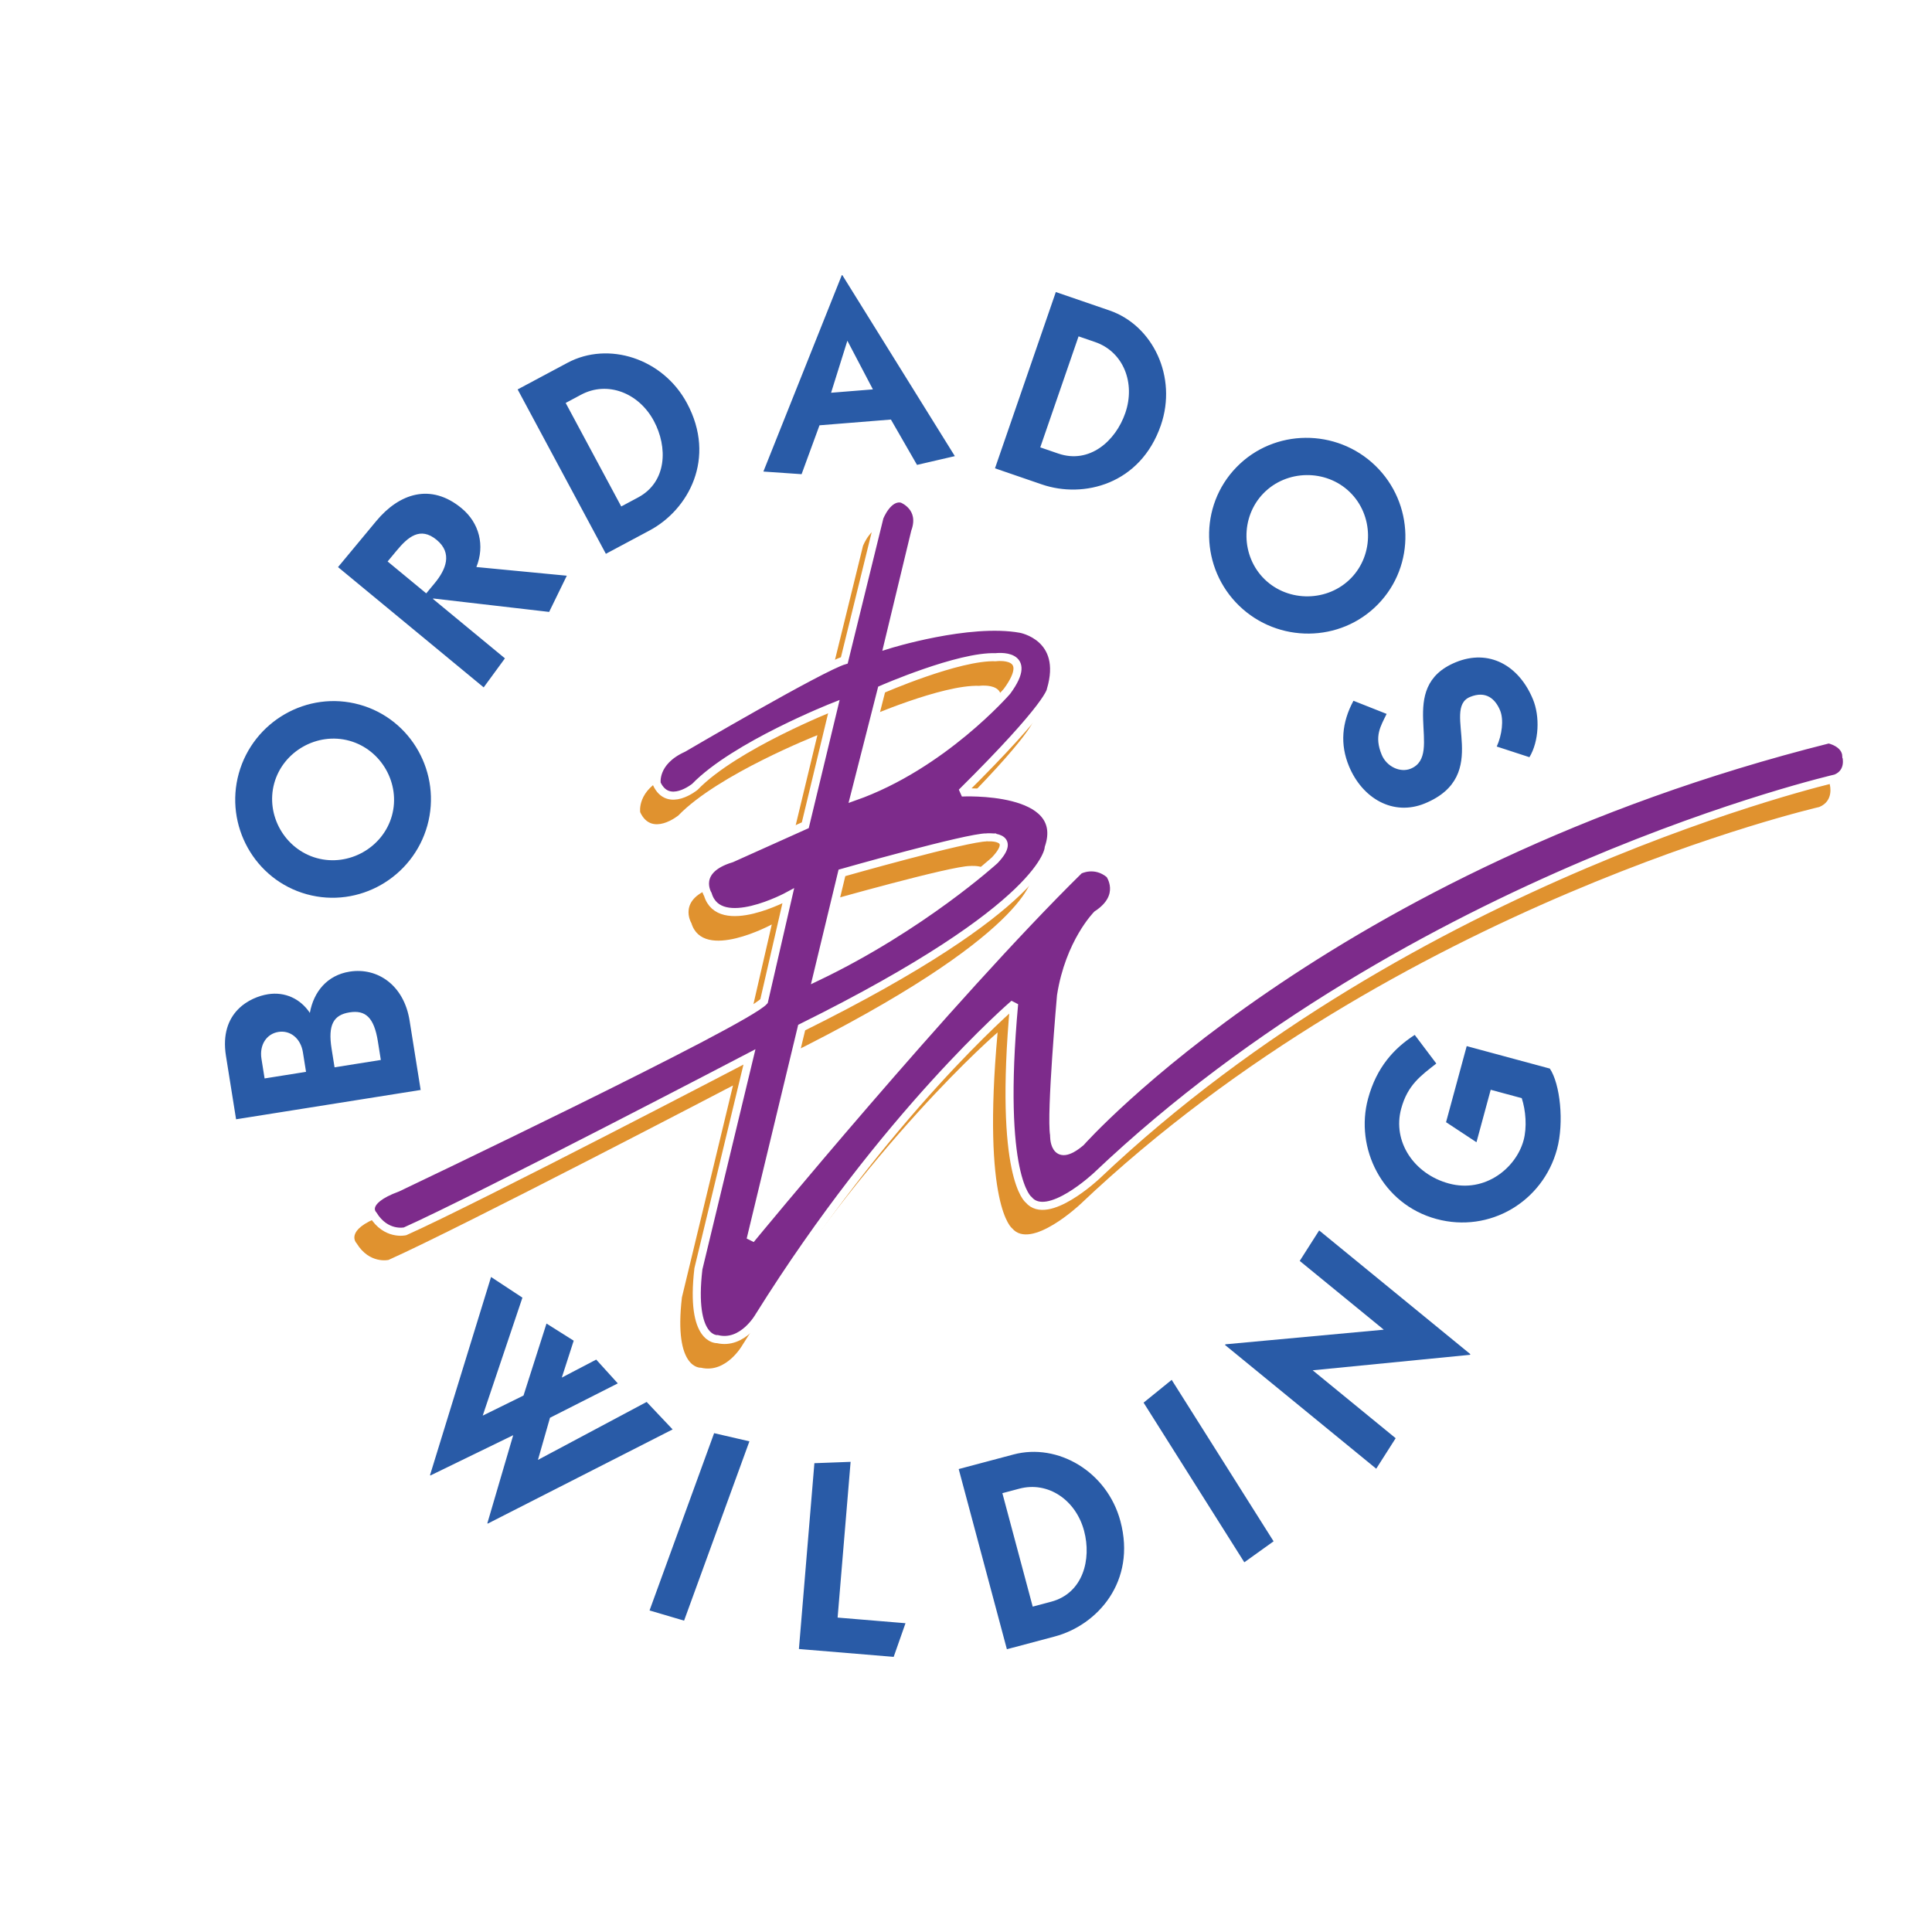
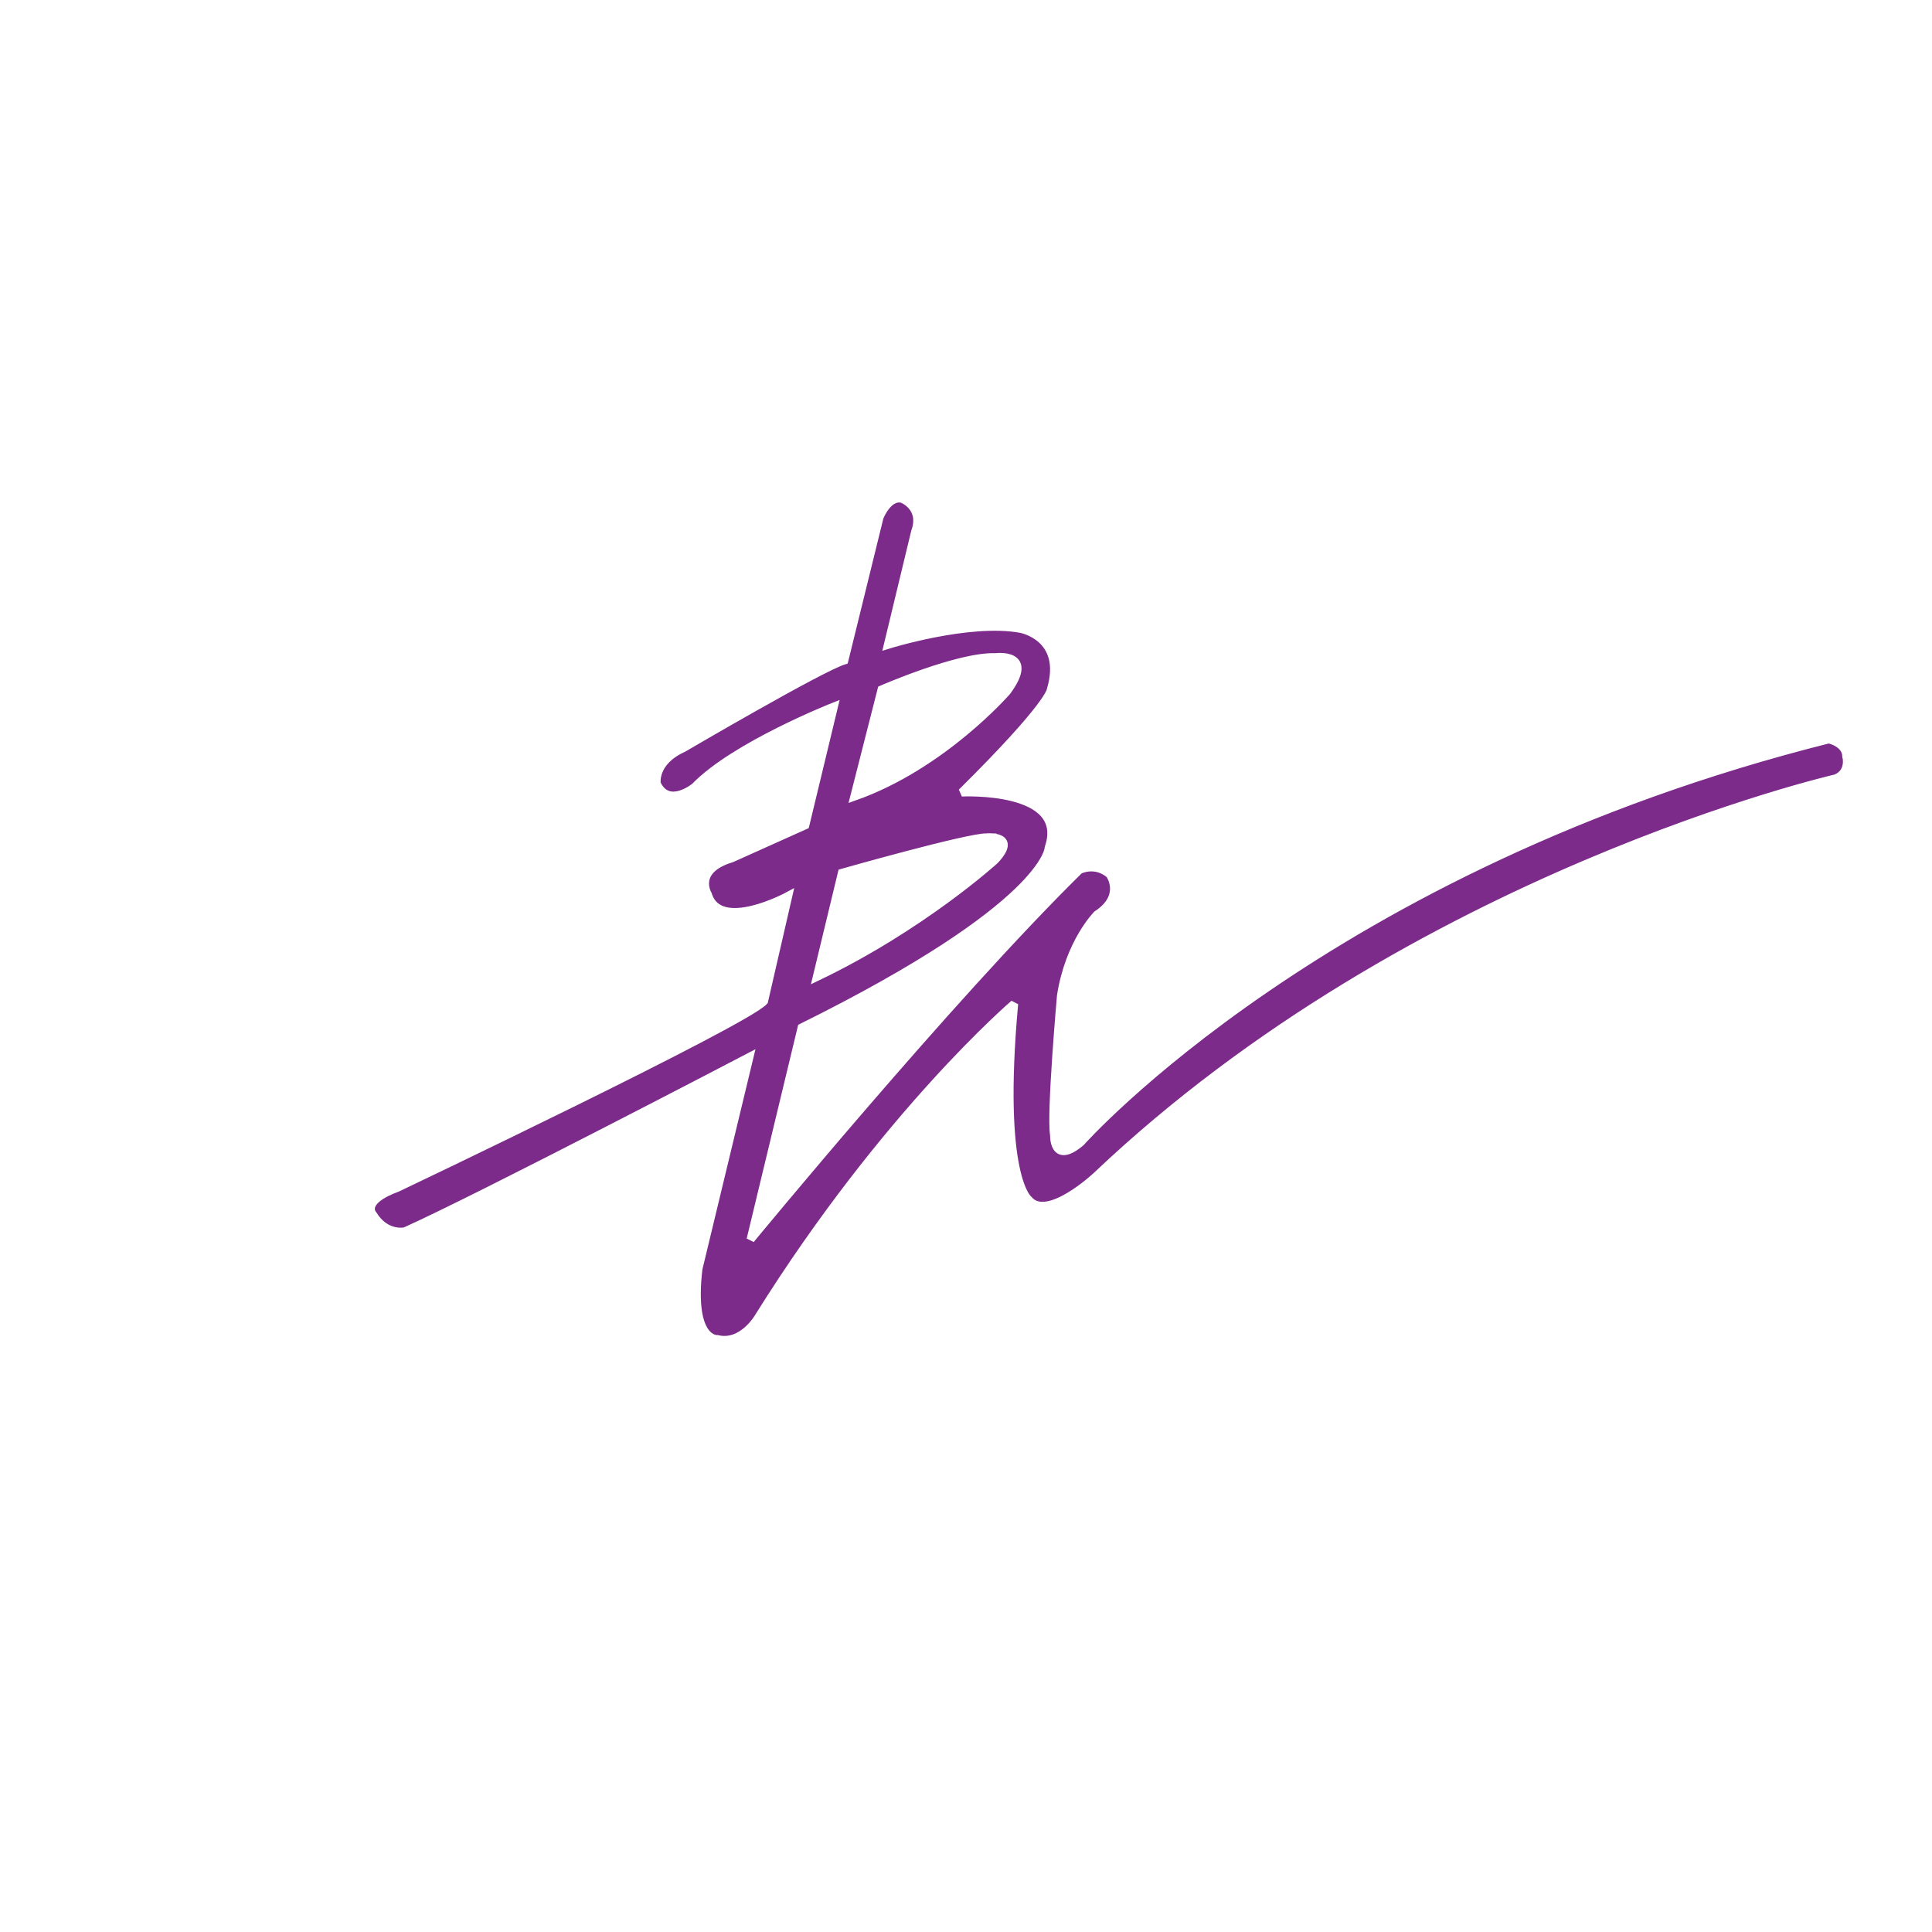
<svg xmlns="http://www.w3.org/2000/svg" width="2500" height="2500" viewBox="0 0 192.756 192.756">
  <g fill-rule="evenodd" clip-rule="evenodd">
    <path fill="#fff" d="M0 0h192.756v192.756H0V0z" />
-     <path d="M182.564 78.307c-.047-1.354-1.76-1.689-1.76-1.689-50.154 12.594-74.617 40.195-74.617 40.195-2.785 2.356-2.664-.725-2.664-.725-.363-2.054.688-13.899.688-13.899.834-5.316 3.381-8.221 3.381-8.221 1.725-2.674 1.479-3.883 1.479-3.883-1.49-1.252-3.033-.43-3.033-.43-12.926 12.704-32.796 36.862-32.796 36.862l5.095-21.142c24.584-12.179 24.649-17.942 24.649-17.942 2.061-6.066-8.685-5.512-8.685-5.512 8.921-8.836 8.894-10.241 8.894-10.241 1.572-5.288-3.016-6.09-3.016-6.09-5.154-.938-13.238 1.596-13.238 1.596l2.717-11.275c.894-2.469-1.299-3.292-1.299-3.292-1.413-.339-2.258 1.844-2.258 1.844l-3.509 14.276c-2.25.653-16.07 8.758-16.07 8.758-3.019 1.364-2.647 3.541-2.647 3.541 1.155 2.495 3.81.316 3.81.316 3.981-4.114 13.867-8.006 13.867-8.006l-2.853 11.839-7.354 3.306c-3.867 1.16-2.364 3.607-2.364 3.607 1.163 3.856 8.02.133 8.02.133l-2.418 10.505c-1.842 2.074-36.562 18.612-36.562 18.612-3.763 1.379-2.443 2.694-2.443 2.694 1.288 2.098 3.187 1.658 3.187 1.658 7.372-3.302 34.365-17.403 34.365-17.403l-5.095 21.142c-.85 7.25 1.896 7.015 1.896 7.015 2.543.609 4.157-2.284 4.157-2.284 12.645-20.225 25.444-31.169 25.444-31.169-1.578 17.371 1.449 19.546 1.449 19.546 1.877 2.235 6.799-2.4 6.799-2.4 31.59-29.973 73.73-39.636 73.73-39.636 1.492-.611 1.054-2.206 1.054-2.206zm-85.757 8.092s3.205-.275.796 2.279c0 0-7.28 6.633-17.754 11.646l2.505-10.384s12.515-3.558 14.453-3.541zm-10.494-14.75s7.686-3.366 11.388-3.224c0 0 4.014-.528 1.123 3.4 0 0-6.417 7.406-15.236 10.51l2.725-10.686z" fill="#e0922f" />
    <path d="M184.211 75.453c-.047-1.353-1.76-1.689-1.76-1.689-50.156 12.593-74.617 40.196-74.617 40.196-2.785 2.355-2.664-.726-2.664-.726-.363-2.053.688-13.899.688-13.899.834-5.317 3.592-8.083 3.592-8.083 2.838-1.854 1.268-4.02 1.268-4.02-1.492-1.252-3.035-.43-3.035-.43-12.924 12.704-32.794 36.861-32.794 36.861l5.094-21.14c24.583-12.18 24.649-17.944 24.649-17.944 2.059-6.066-8.685-5.511-8.685-5.511 8.921-8.837 8.894-10.241 8.894-10.241 1.572-5.288-3.016-6.09-3.016-6.09-5.155-.938-13.238 1.596-13.238 1.596l2.717-11.274c.894-2.47-1.299-3.293-1.299-3.293-1.414-.338-2.257 1.844-2.257 1.844l-3.51 14.276c-2.25.653-16.071 8.758-16.071 8.758-3.019 1.363-2.646 3.54-2.646 3.54 1.156 2.495 3.81.317 3.81.317 3.98-4.114 13.867-8.006 13.867-8.006l-2.853 11.84-7.355 3.305c-3.867 1.161-2.364 3.608-2.364 3.608 1.163 3.856 8.02.134 8.02.134l-2.418 10.505c-1.842 2.074-36.563 18.612-36.563 18.612-3.763 1.379-2.443 2.694-2.443 2.694 1.288 2.097 3.188 1.658 3.188 1.658 7.371-3.302 34.365-17.403 34.365-17.403L69.68 126.59c-.85 7.25 1.897 7.015 1.897 7.015 2.543.609 4.156-2.284 4.156-2.284 12.645-20.225 25.445-31.169 25.445-31.169-1.578 17.371 1.449 19.546 1.449 19.546 1.877 2.235 6.797-2.4 6.797-2.4 31.592-29.973 73.732-39.637 73.732-39.637 1.492-.612 1.055-2.208 1.055-2.208zm-85.758 8.093s3.205-.275.797 2.278c0 0-7.28 6.634-17.754 11.647L84 87.087s12.515-3.559 14.453-3.541zM87.958 68.795s7.687-3.366 11.389-3.224c0 0 4.012-.529 1.123 3.4 0 0-6.418 7.406-15.236 10.51l2.724-10.686z" fill="#7d2b8b" stroke="#fff" stroke-width=".805" stroke-miterlimit="2.613" />
-     <path d="M23.554 111.672l-1.009-6.319c-.702-4.393 2.447-5.881 4.191-6.158 1.691-.269 3.237.447 4.179 1.862.377-2.119 1.738-3.764 3.967-4.117 2.792-.444 5.42 1.362 5.981 4.87l1.107 6.936-18.416 2.926zm6.979-4.734l-.312-1.954c-.223-1.393-1.263-2.216-2.444-2.028-1.181.188-1.913 1.293-1.69 2.686l.312 1.954 4.134-.658zm7.463-1.186l-.294-1.848c-.385-2.41-1.247-3.151-2.831-2.899-1.583.251-2.172 1.224-1.787 3.634l.295 1.848 4.617-.735zM23.826 77.16c1.438-5.176 6.82-8.303 12.033-6.862 5.214 1.441 8.216 6.886 6.779 12.06-1.438 5.175-6.819 8.302-12.033 6.862-5.214-1.441-8.216-6.886-6.779-12.06zm15.275 4.221c.885-3.188-1.047-6.593-4.244-7.476-3.196-.883-6.608 1.044-7.494 4.232-.885 3.189 1.047 6.592 4.243 7.476 3.196.883 6.609-1.044 7.495-4.232zM33.725 56.58l3.814-4.595c2.288-2.757 5.431-3.823 8.509-1.282 1.781 1.47 2.342 3.729 1.481 5.87l9.021.866-1.762 3.613-11.558-1.34-.035.042 7.183 5.931-2.121 2.896L33.725 56.58zm8.801 2.62l.832-1.002c1.126-1.358 1.821-3.002.208-4.334-1.654-1.366-2.883-.268-4.009 1.09l-.884 1.065 3.853 3.181zM51.645 38.853l4.985-2.662c4.051-2.162 9.498-.458 11.911 4.036 2.952 5.499.151 10.624-3.732 12.698l-4.361 2.329-8.803-16.401zm12.014 10.78c2.9-1.55 2.973-5.034 1.575-7.639-1.501-2.797-4.625-4.021-7.262-2.613l-1.534.82 5.543 10.328 1.678-.896zM76.163 47.047l7.823-19.592.054-.005 11.225 18.058-3.774.875-2.603-4.524-7.126.574-1.787 4.877-3.812-.263zm6.754-7.862l4.173-.336-2.547-4.855-1.626 5.191zM105.34 29.137l5.348 1.836c4.344 1.492 6.793 6.636 5.131 11.456-2.037 5.897-7.707 7.333-11.871 5.903l-4.678-1.607 6.07-17.588zm.246 16.114c3.109 1.069 5.721-1.247 6.684-4.042 1.037-3-.188-6.115-3.016-7.086l-1.645-.565-3.822 11.076 1.799.617zM137.217 46.459c3.865 3.738 4.039 9.947.273 13.822-3.766 3.874-9.994 3.894-13.859.157-3.863-3.737-4.037-9.947-.271-13.822 3.763-3.875 9.994-3.894 13.857-.157zM126.186 57.81c2.381 2.303 6.303 2.242 8.611-.133 2.309-2.375 2.246-6.286-.135-8.59-2.381-2.302-6.301-2.241-8.609.134-2.309 2.375-2.248 6.286.133 8.589zM138.344 71.226c-.604 1.245-1.26 2.218-.492 4.074.486 1.178 1.84 1.825 2.896 1.391 3.418-1.406-1.615-8.107 4.494-10.618 3.293-1.353 6.293.288 7.701 3.698.705 1.705.609 4.178-.35 5.775l-3.262-1.064c.523-1.154.719-2.672.336-3.599-.477-1.153-1.414-2-2.998-1.349-2.939 1.209 2.27 7.837-4.518 10.627-3.143 1.292-6.23-.49-7.566-3.724-.891-2.156-.73-4.333.451-6.521l3.308 1.31zM42.945 147.208l-.042-.035 6.089-19.767 3.13 2.06-3.962 11.771 4.071-2.004 2.293-7.182 2.714 1.71-1.187 3.681 3.433-1.796 2.154 2.375-6.765 3.429-1.201 4.202 10.846-5.78 2.59 2.741-18.443 9.397-.041-.035 2.579-8.786-8.258 4.019zM64.805 160.675l6.443-17.688 3.521.815-6.518 17.89-3.446-1.017zM79.708 164.522l1.544-18.539 3.613-.135-1.296 15.538 6.773.562-1.179 3.358-9.455-.784zM95.65 146.568l5.463-1.453c4.439-1.182 9.354 1.722 10.67 6.647 1.611 6.026-2.291 10.377-6.545 11.509l-4.781 1.272-4.807-17.975zm9.223 13.236c3.178-.845 4.049-4.221 3.285-7.076-.82-3.065-3.58-4.97-6.469-4.201l-1.682.447 3.027 11.319 1.839-.489zM124.146 155.87l-10.05-15.928 2.804-2.273 10.166 16.109-2.92 2.092zM137.307 146.533l-15.09-12.348.053-.064 15.791-1.458-8.387-6.861 1.939-3.042 15.09 12.348-.051.063-15.685 1.544 8.279 6.775-1.939 3.043zM154.627 106.612c1.025 1.513 1.445 5.362.713 8.059-1.414 5.207-6.699 8.387-12.025 6.948-5.432-1.466-8.158-7.091-6.822-12.012.846-3.114 2.572-5.009 4.656-6.355l2.152 2.856c-1.541 1.214-2.857 2.122-3.504 4.504-.895 3.298 1.297 6.531 4.76 7.466 3.621.979 6.705-1.56 7.451-4.308.355-1.31.217-2.976-.182-4.207l-3.098-.836-1.42 5.234-3.035-2 2.061-7.59 8.293 2.241z" fill="#295ba7" />
  </g>
</svg>